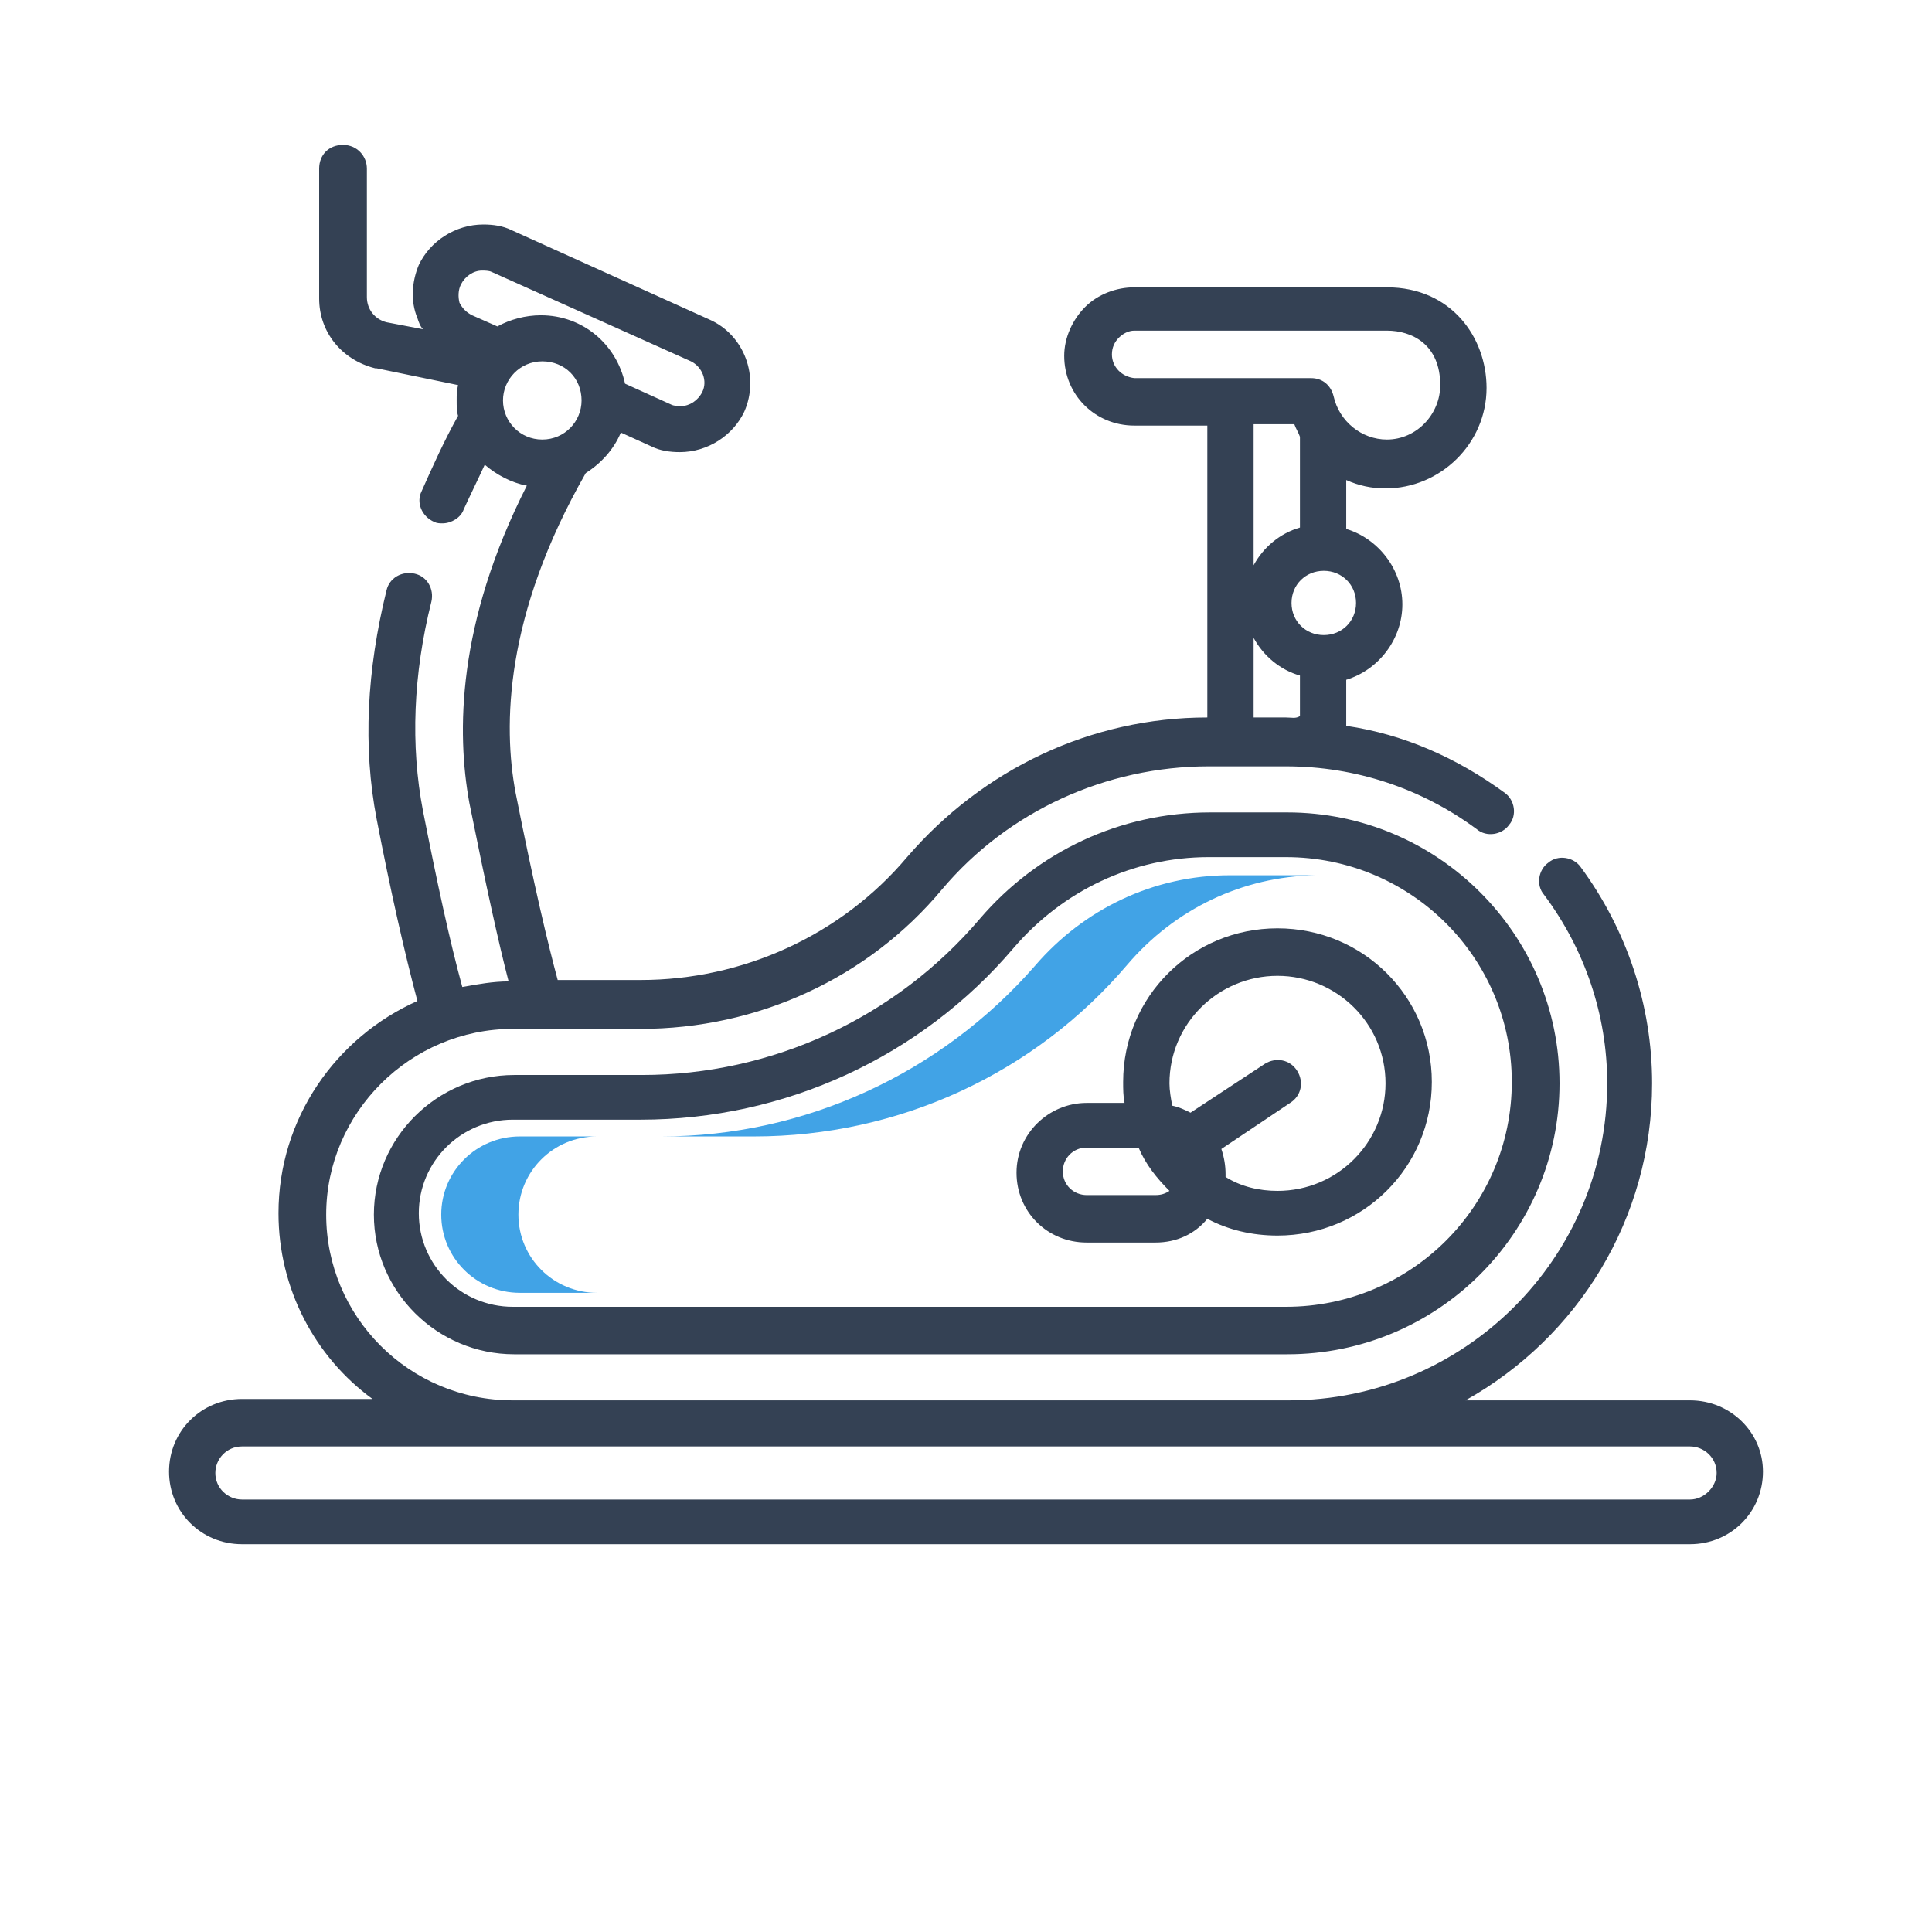
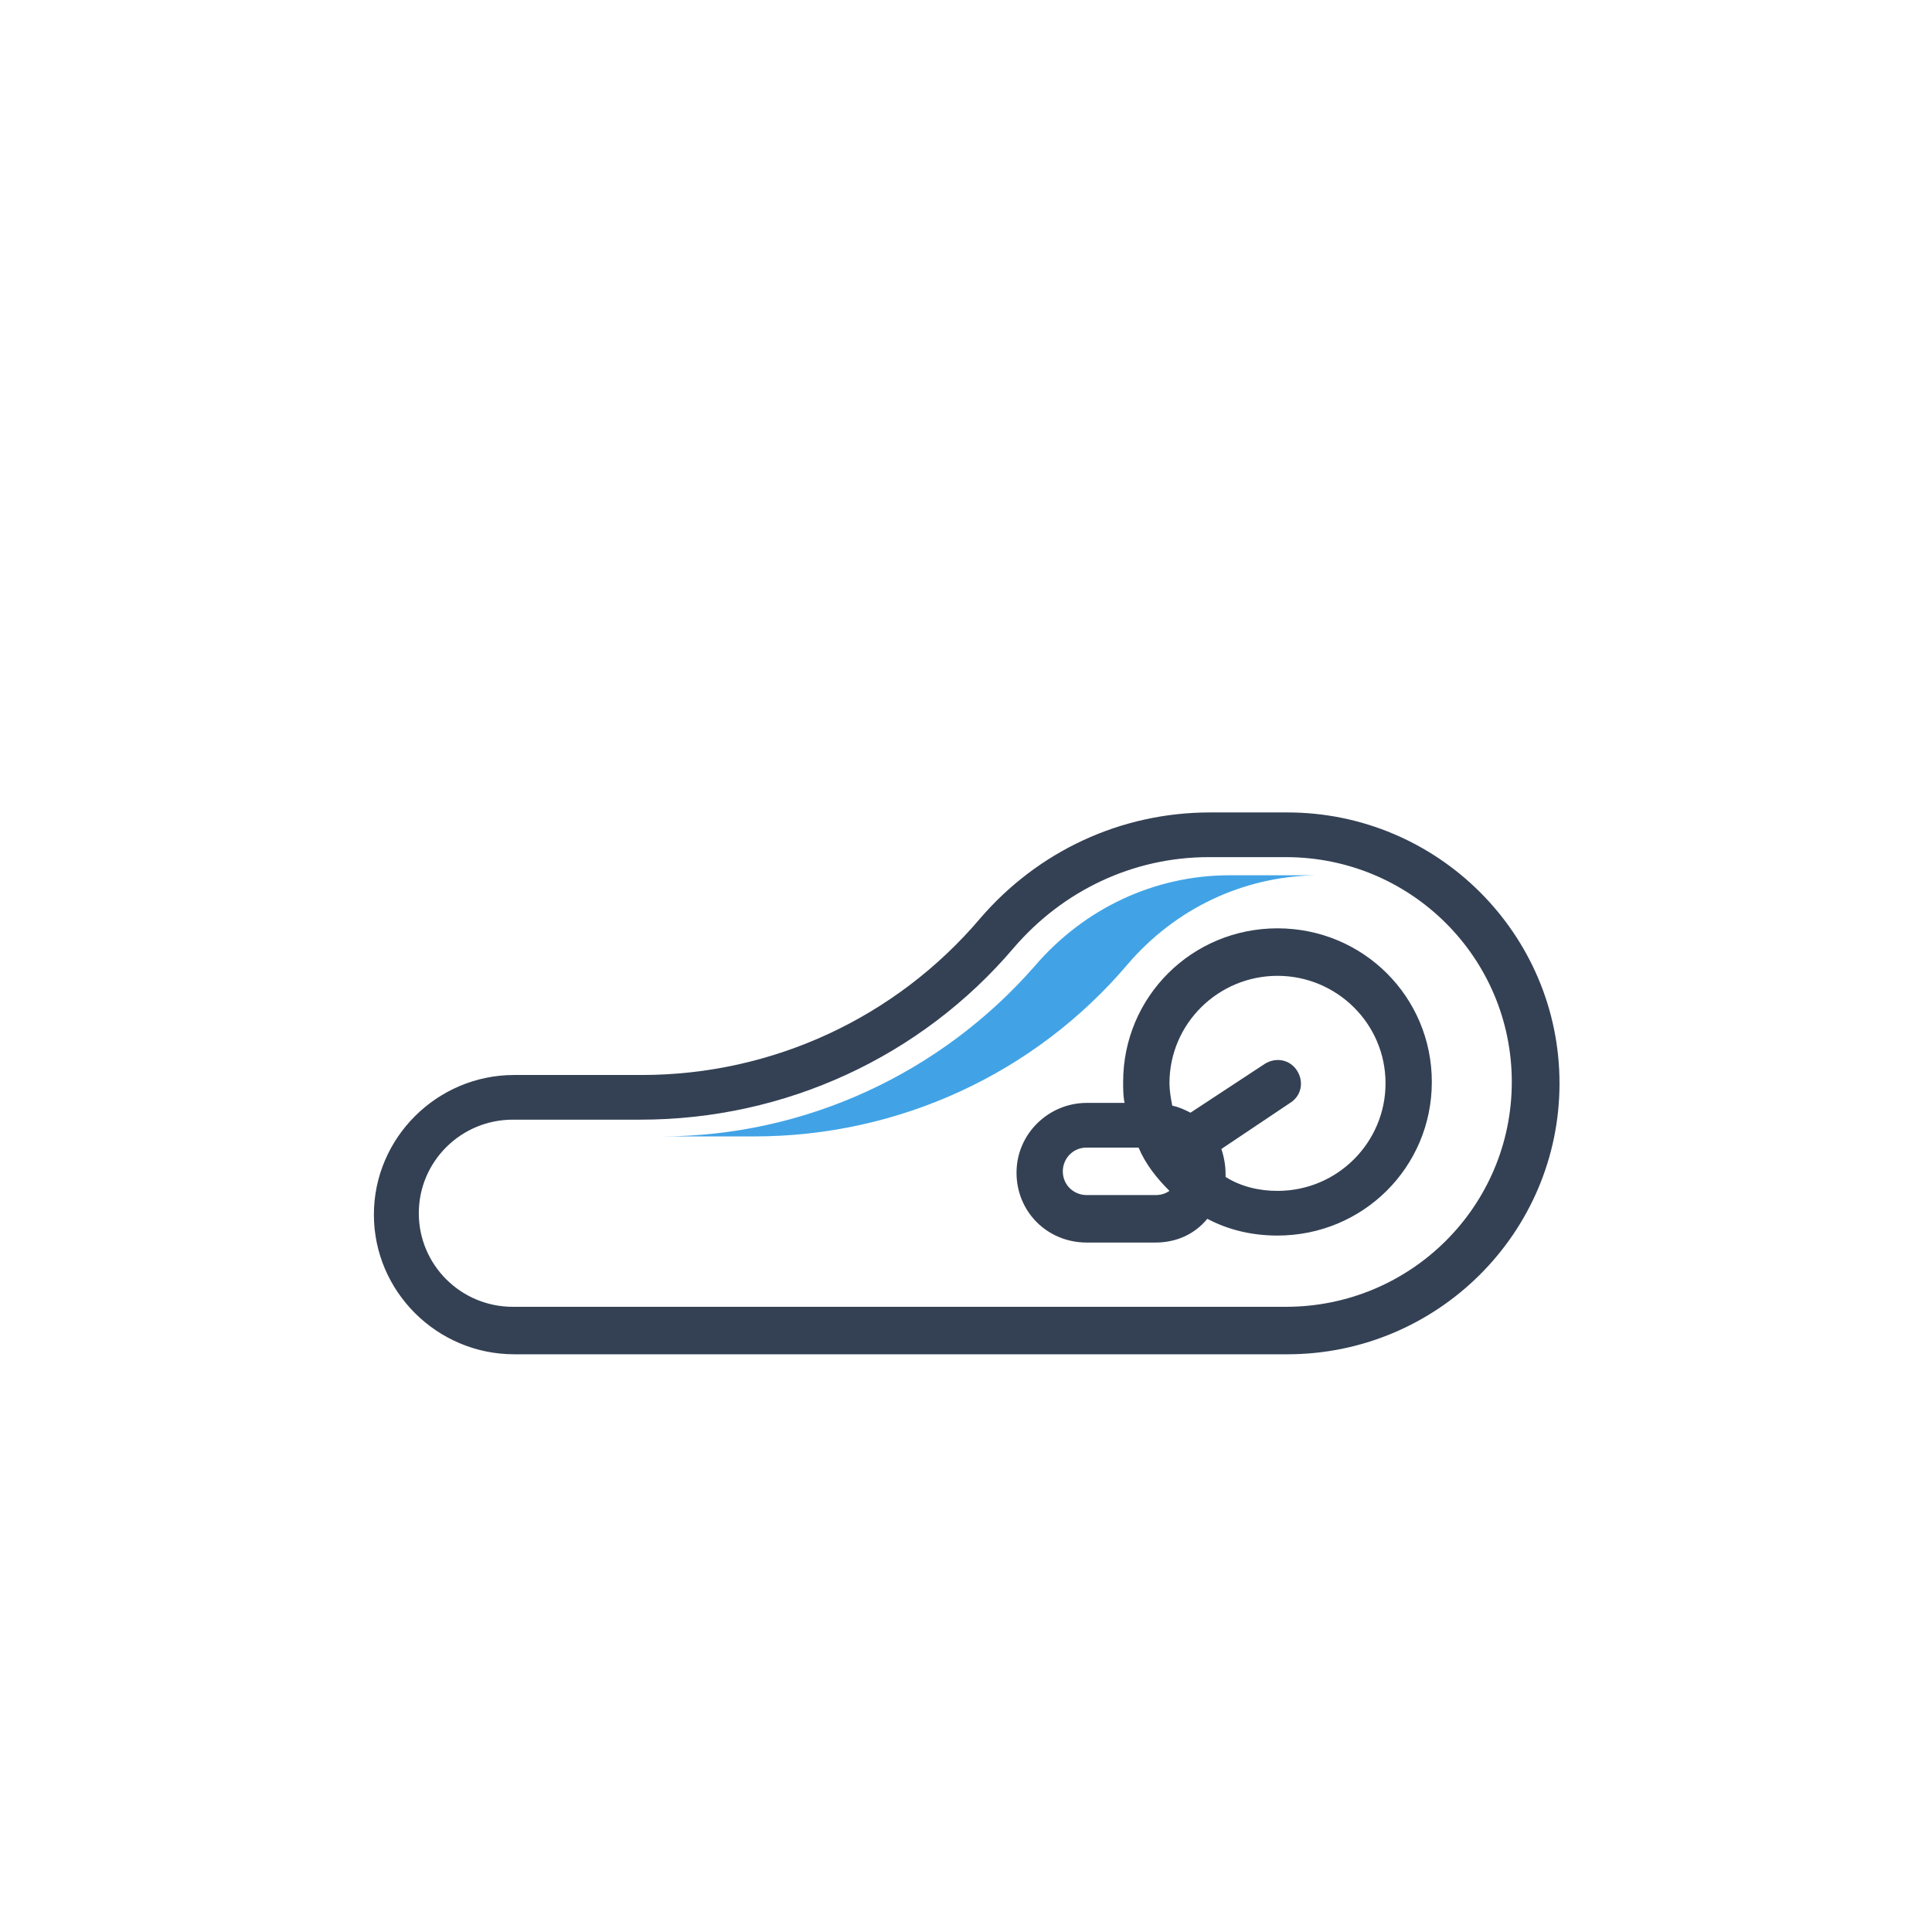
<svg xmlns="http://www.w3.org/2000/svg" width="80" height="80" viewBox="0 0 80 80" fill="none">
-   <path d="M69.979 57.986H60.683C65.331 55.384 68.41 50.469 68.41 44.859C68.41 41.621 67.364 38.498 65.447 35.896C65.157 35.492 64.518 35.376 64.111 35.723C63.704 36.012 63.588 36.648 63.937 37.053C65.621 39.308 66.551 42.026 66.551 44.859C66.551 52.088 60.625 57.986 53.363 57.986H21.234C16.935 57.986 13.507 54.516 13.507 50.295C13.507 46.074 16.993 42.604 21.234 42.604H22.338H26.521C31.343 42.604 35.933 40.522 39.012 36.822C41.743 33.583 45.81 31.733 50.051 31.733H53.246C56.151 31.733 58.882 32.658 61.148 34.335C61.555 34.682 62.194 34.566 62.484 34.161C62.833 33.757 62.717 33.121 62.31 32.831C60.334 31.386 58.127 30.403 55.745 30.056V28.148C57.081 27.743 58.069 26.471 58.069 25.025C58.069 23.579 57.081 22.307 55.745 21.902V19.878C56.268 20.11 56.791 20.225 57.371 20.225C59.637 20.225 61.555 18.375 61.555 16.062C61.555 13.98 60.102 11.898 57.43 11.898C56.035 11.898 49.18 11.898 46.972 11.898C46.217 11.898 45.461 12.187 44.938 12.708C44.416 13.228 44.067 13.98 44.067 14.732C44.067 16.351 45.345 17.623 46.972 17.623H49.993V29.709C45.171 29.709 40.697 31.849 37.56 35.492C34.829 38.73 30.762 40.58 26.521 40.58H23.093C22.687 39.077 22.106 36.648 21.35 32.831C20.828 30.056 20.886 25.488 24.255 19.589C24.894 19.184 25.417 18.606 25.708 17.912L26.986 18.491C27.334 18.664 27.741 18.722 28.148 18.722C29.31 18.722 30.356 18.028 30.82 17.045C31.459 15.599 30.82 13.864 29.368 13.228L21.176 9.527C20.828 9.354 20.421 9.296 20.014 9.296C18.852 9.296 17.806 9.99 17.341 10.973C17.051 11.667 16.993 12.477 17.284 13.171C17.341 13.344 17.4 13.517 17.516 13.633L16.005 13.344C15.54 13.228 15.192 12.823 15.192 12.303V6.983C15.192 6.463 14.785 6 14.204 6C13.623 6 13.216 6.405 13.216 6.983V12.361C13.216 13.749 14.146 14.905 15.54 15.252C15.54 15.252 15.54 15.252 15.599 15.252L18.968 15.946C18.91 16.177 18.91 16.351 18.91 16.582C18.91 16.814 18.91 17.045 18.968 17.218C18.387 18.259 17.922 19.3 17.458 20.341C17.225 20.804 17.458 21.382 17.981 21.613C18.097 21.671 18.213 21.671 18.329 21.671C18.678 21.671 19.084 21.44 19.201 21.093C19.491 20.457 19.782 19.878 20.072 19.242C20.537 19.647 21.176 19.994 21.815 20.11C18.91 25.834 18.91 30.345 19.433 33.236C20.13 36.706 20.653 39.077 21.06 40.638C20.421 40.638 19.782 40.754 19.143 40.869C18.62 38.961 18.097 36.532 17.516 33.583C16.993 30.865 17.109 27.916 17.864 24.909C17.981 24.389 17.69 23.868 17.167 23.753C16.644 23.637 16.122 23.926 16.005 24.447C15.192 27.743 15.018 30.923 15.599 33.93C16.18 36.937 16.761 39.482 17.284 41.448C13.914 42.951 11.532 46.305 11.532 50.237C11.532 53.36 13.042 56.193 15.424 57.928H10.021C8.336 57.928 7 59.258 7 60.935C7 62.612 8.336 63.942 10.021 63.942H69.979C71.664 63.942 73 62.612 73 60.935C73 59.316 71.664 57.986 69.979 57.986ZM53.246 29.709H51.91V26.413C52.317 27.165 53.014 27.743 53.828 27.974V29.651C53.653 29.767 53.479 29.709 53.246 29.709ZM54.815 26.297C54.06 26.297 53.479 25.719 53.479 24.967C53.479 24.215 54.06 23.637 54.815 23.637C55.57 23.637 56.151 24.215 56.151 24.967C56.151 25.719 55.57 26.297 54.815 26.297ZM46.042 14.674C46.042 14.385 46.158 14.153 46.333 13.98C46.507 13.807 46.739 13.691 46.972 13.691C49.18 13.691 56.035 13.691 57.43 13.691C58.475 13.691 59.637 14.269 59.637 15.946C59.637 17.16 58.65 18.201 57.43 18.201C56.384 18.201 55.454 17.45 55.222 16.409C55.106 15.946 54.757 15.657 54.292 15.657H46.972C46.449 15.599 46.042 15.194 46.042 14.674ZM53.595 17.565C53.653 17.739 53.769 17.912 53.828 18.086V21.845C53.014 22.076 52.317 22.654 51.91 23.406V17.565H53.595ZM19.084 11.783C19.259 11.436 19.607 11.204 19.956 11.204C20.072 11.204 20.247 11.204 20.363 11.262L28.613 14.963C29.078 15.194 29.31 15.773 29.078 16.235C28.903 16.582 28.555 16.814 28.206 16.814C28.09 16.814 27.916 16.814 27.799 16.756L25.882 15.888C25.534 14.269 24.139 13.055 22.396 13.055C21.757 13.055 21.118 13.228 20.595 13.517L19.549 13.055C19.317 12.939 19.143 12.766 19.026 12.534C18.968 12.303 18.968 12.014 19.084 11.783ZM20.828 16.582C20.828 15.715 21.525 14.963 22.454 14.963C23.384 14.963 24.081 15.657 24.081 16.582C24.081 17.45 23.384 18.201 22.454 18.201C21.525 18.201 20.828 17.45 20.828 16.582ZM69.979 62.092H10.021C9.44 62.092 8.917 61.629 8.917 60.993C8.917 60.415 9.382 59.894 10.021 59.894H69.979C70.56 59.894 71.083 60.357 71.083 60.993C71.083 61.571 70.56 62.092 69.979 62.092Z" fill="#344154" />
  <path d="M26.173 55.095C26.173 55.615 26.579 56.078 27.16 56.078H53.305C59.521 56.078 64.576 51.047 64.576 44.859C64.576 38.672 59.521 33.641 53.305 33.641H50.109C46.391 33.641 42.963 35.26 40.581 38.036C37.095 42.142 31.982 44.513 26.579 44.513H21.292C18.097 44.513 15.482 47.115 15.482 50.295C15.482 53.476 18.097 56.078 21.292 56.078H27.625C28.148 56.078 28.613 55.673 28.613 55.095C28.613 54.574 28.206 54.112 27.625 54.112H21.234C19.084 54.112 17.342 52.377 17.342 50.237C17.342 48.098 19.084 46.363 21.234 46.363H26.521C32.505 46.363 38.141 43.761 41.975 39.25C44.009 36.879 46.914 35.492 50.051 35.492H53.246C58.417 35.492 62.6 39.655 62.6 44.802C62.6 49.948 58.417 54.112 53.246 54.112H27.102C26.579 54.112 26.173 54.517 26.173 55.095Z" fill="#344154" />
  <path d="M42.092 48.56C42.092 50.179 43.37 51.451 44.997 51.451H47.844C48.715 51.451 49.47 51.104 49.993 50.468C50.865 50.931 51.852 51.162 52.898 51.162C56.442 51.162 59.289 48.329 59.289 44.801C59.289 41.274 56.442 38.44 52.898 38.44C49.354 38.44 46.507 41.274 46.507 44.801C46.507 45.09 46.507 45.38 46.565 45.669H44.997C43.428 45.669 42.092 46.941 42.092 48.56ZM52.898 40.407C55.338 40.407 57.372 42.373 57.372 44.859C57.372 47.288 55.396 49.312 52.898 49.312C52.143 49.312 51.388 49.138 50.748 48.734C50.748 48.676 50.748 48.618 50.748 48.618C50.748 48.271 50.69 47.924 50.574 47.577L53.421 45.669C53.886 45.38 54.002 44.801 53.712 44.339C53.421 43.876 52.84 43.761 52.375 44.05L49.296 46.074C49.064 45.958 48.831 45.842 48.541 45.784C48.483 45.495 48.425 45.148 48.425 44.859C48.425 42.373 50.458 40.407 52.898 40.407ZM48.425 49.312C48.25 49.428 48.076 49.485 47.844 49.485H44.997C44.474 49.485 44.009 49.081 44.009 48.502C44.009 47.982 44.416 47.519 44.997 47.519H47.146C47.437 48.213 47.902 48.791 48.425 49.312Z" fill="#344154" />
-   <path d="M21.466 50.295C21.466 48.502 22.919 47.057 24.72 47.057H21.524C19.724 47.057 18.271 48.502 18.271 50.295C18.271 52.087 19.724 53.533 21.524 53.533H24.72C22.919 53.533 21.466 52.087 21.466 50.295Z" fill="#41A3E6" />
  <path d="M46.681 39.944C48.657 37.631 51.445 36.301 54.467 36.243C54.35 36.243 54.234 36.243 54.118 36.243H50.922C47.785 36.243 44.88 37.631 42.847 40.002C38.954 44.455 33.319 47.057 27.393 47.057H31.227C37.211 47.057 42.847 44.455 46.681 39.944Z" fill="#41A3E6" />
</svg>